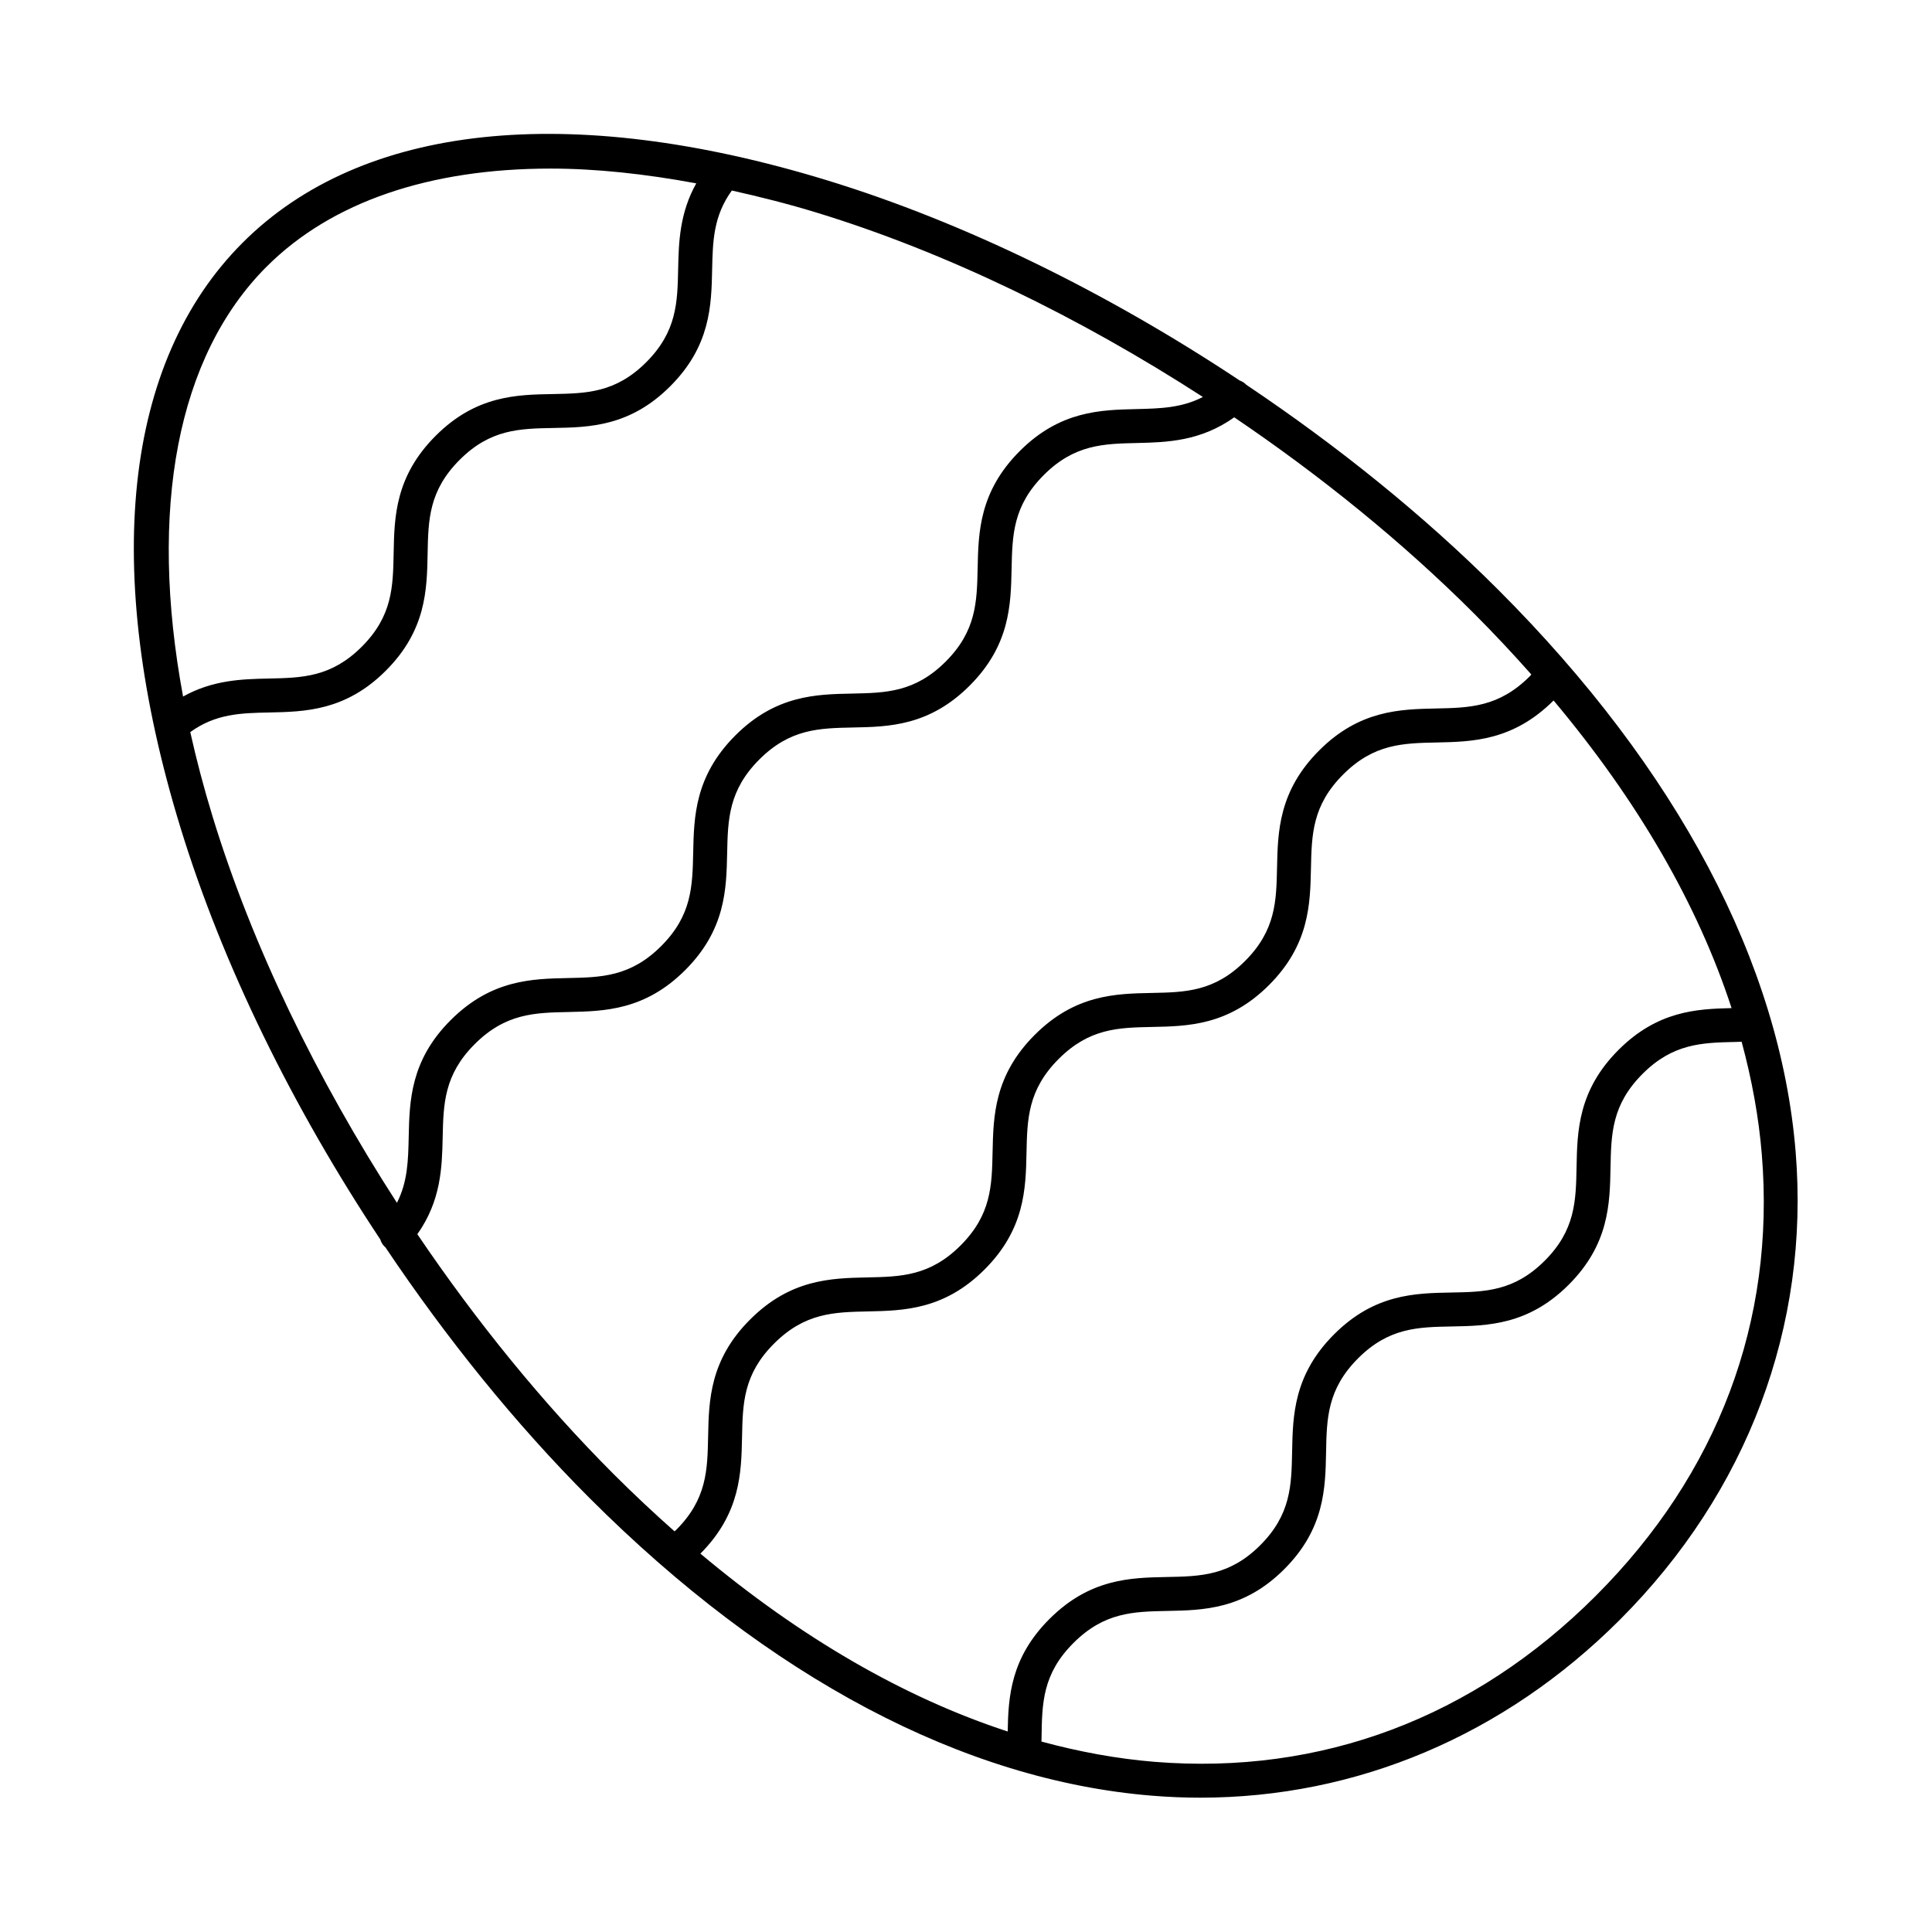
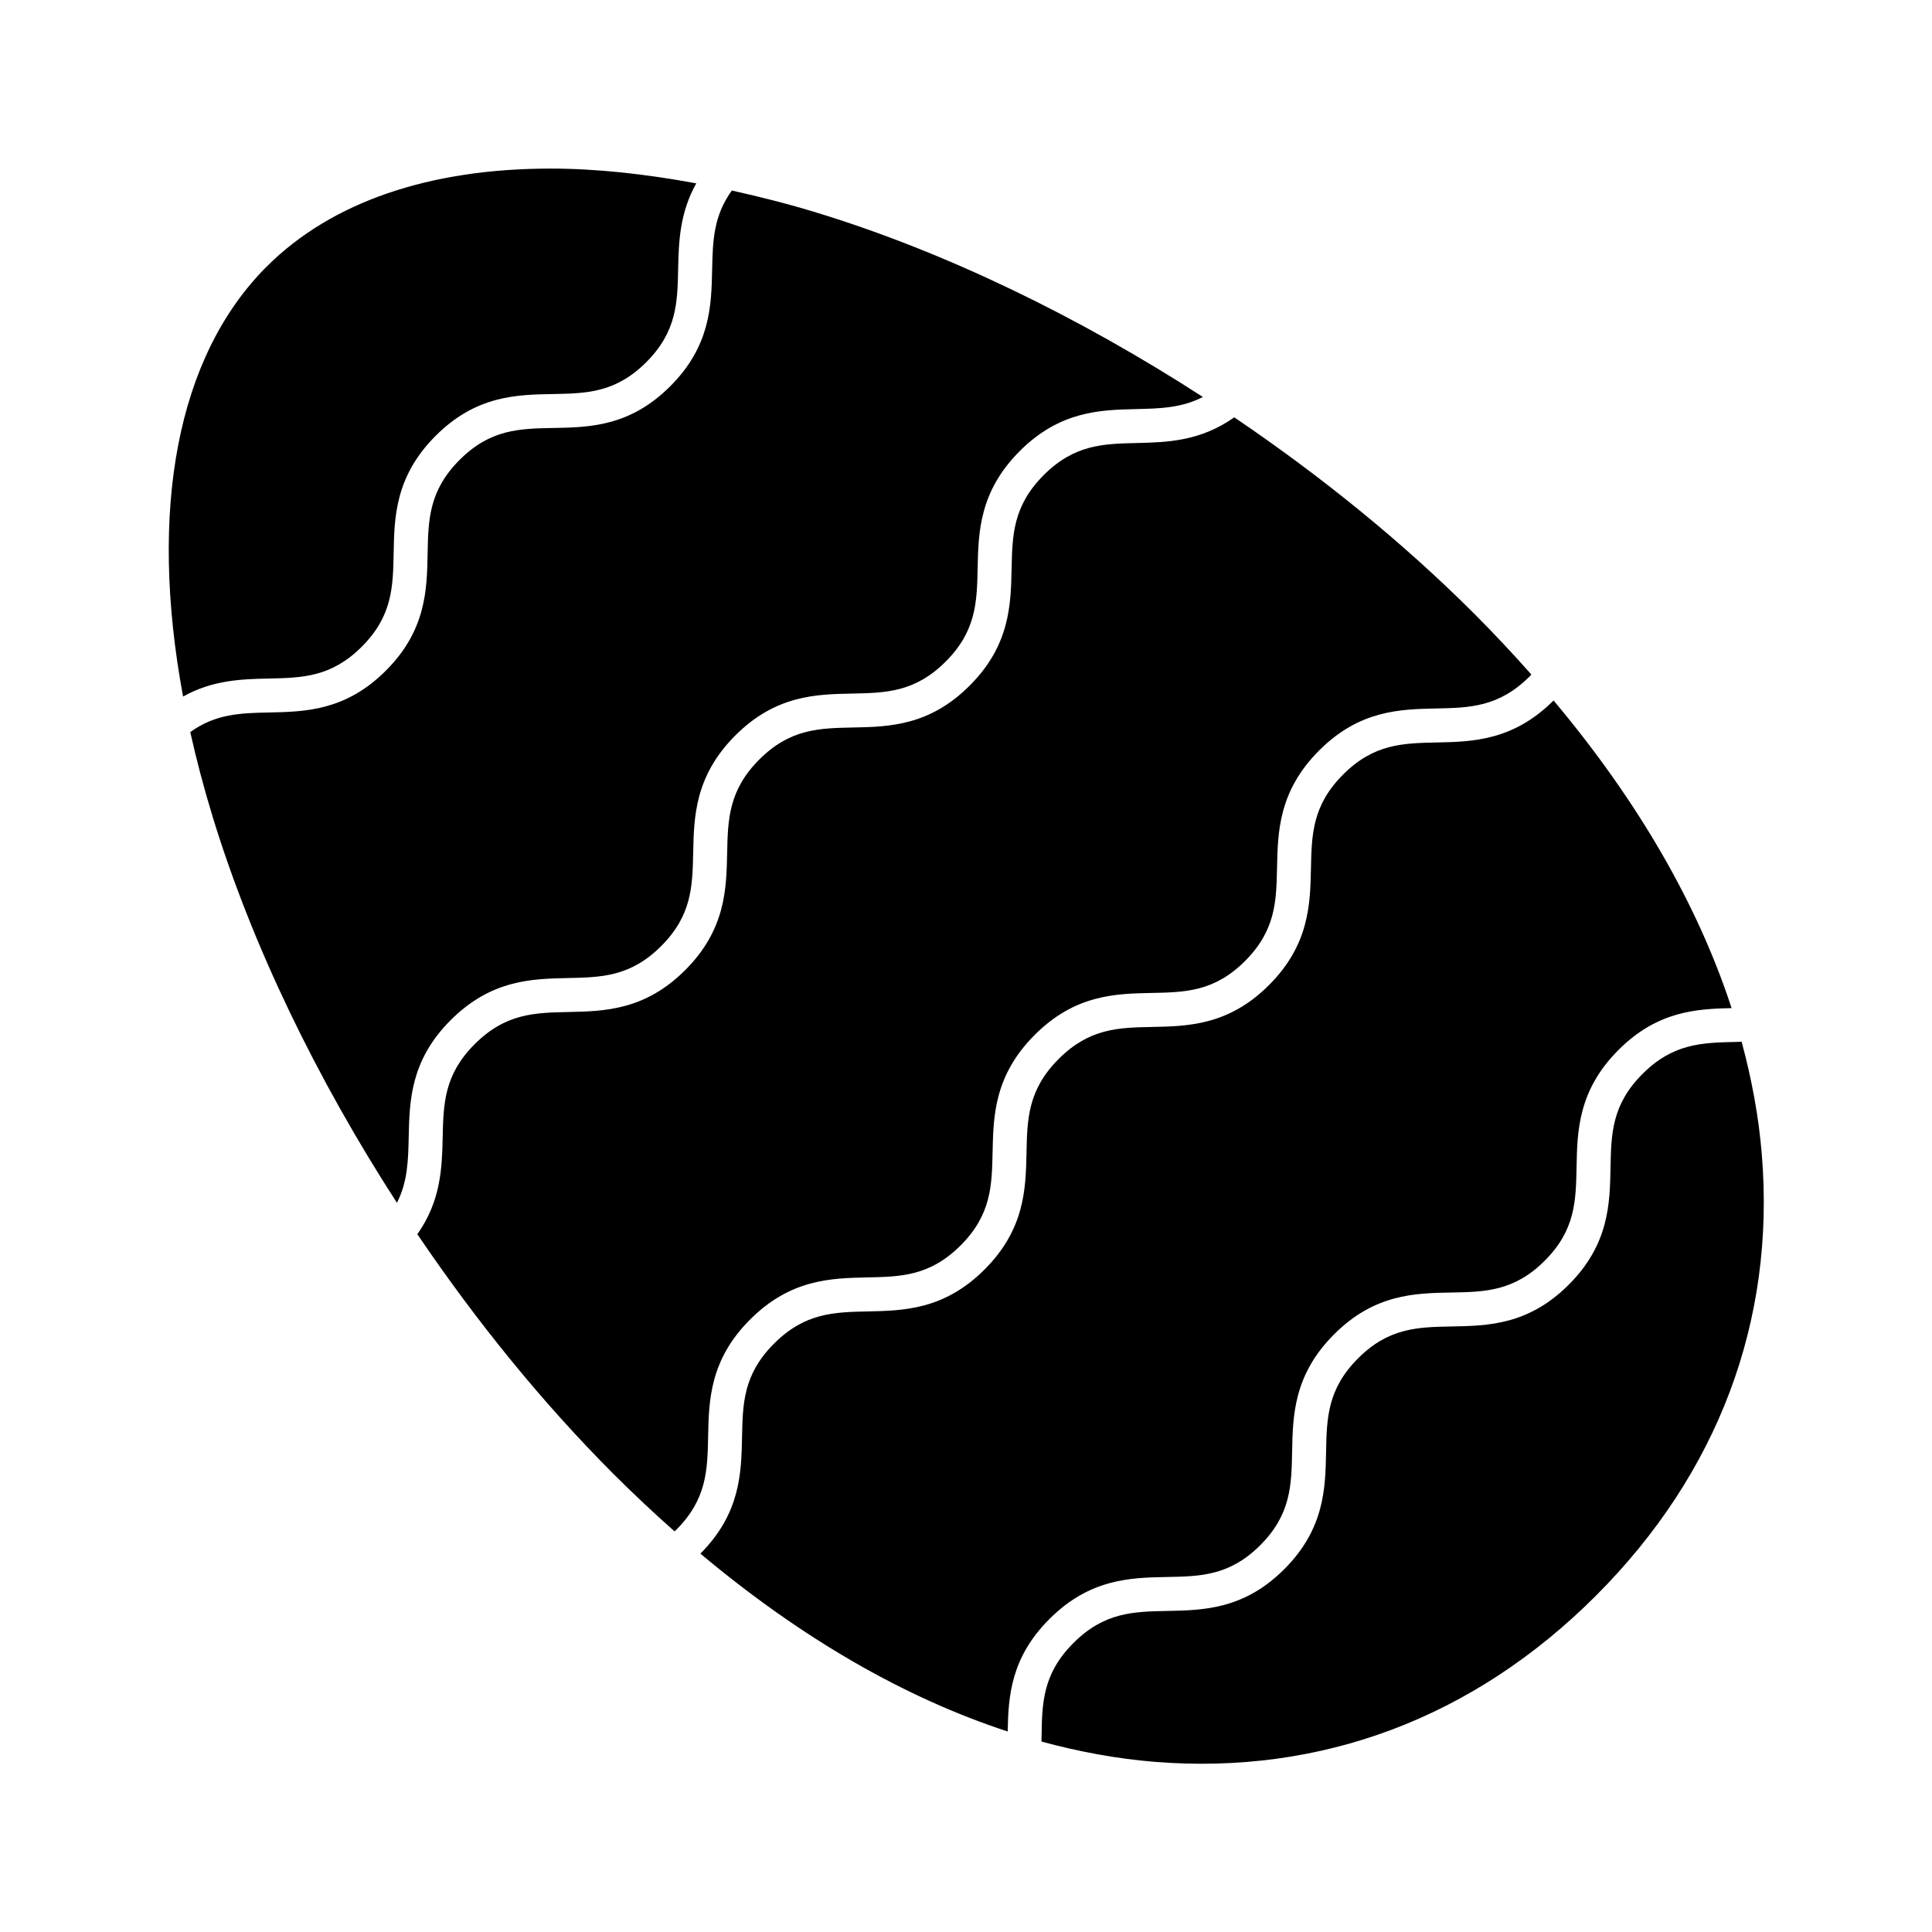
<svg xmlns="http://www.w3.org/2000/svg" fill="#000000" width="800px" height="800px" version="1.1" viewBox="144 144 512 512">
-   <path d="m244.77 472.45c0.246 0.746 0.613 1.453 1.25 2 0.023 0.023 0.059 0.027 0.082 0.047 16.176 24.109 34.449 46.82 54.188 66.555 47.488 47.488 99.008 74.75 148.99 78.824 4.305 0.352 8.59 0.527 12.848 0.527 41.414-0.008 80.484-16.473 111.14-47.137 33.816-33.816 50.363-77.852 46.598-123.99-4.078-49.973-31.328-101.49-78.816-148.98-19.793-19.793-42.578-38.113-66.766-54.324-0.492-0.531-1.082-0.879-1.719-1.117-34.957-23.211-72.82-41.879-109.44-53.09-68.277-20.867-123.26-15.02-154.82 16.551-31.562 31.559-37.438 86.547-16.535 154.82 11.191 36.574 29.832 74.391 53 109.31zm358.12-61.293c-9.258 0.215-19.648 0.758-29.949 11.062-10.746 10.734-10.953 21.551-11.137 31.094-0.172 8.945-0.32 16.676-8.438 24.793-8.125 8.125-15.859 8.266-24.801 8.426-9.52 0.176-20.312 0.367-31.008 11.07-10.742 10.734-10.945 21.551-11.133 31.094-0.172 8.945-0.32 16.668-8.438 24.793-8.121 8.117-15.844 8.266-24.789 8.434-9.543 0.184-20.352 0.395-31.098 11.141-10.258 10.254-10.891 20.566-11.047 29.801-27.375-8.941-54.84-24.824-81.438-47.137 10.613-10.664 10.84-21.398 11.035-30.871 0.18-8.926 0.332-16.641 8.469-24.777 8.184-8.188 15.918-8.348 24.875-8.539 9.488-0.203 20.246-0.43 30.93-11.113 10.684-10.684 10.91-21.438 11.113-30.934 0.188-8.953 0.352-16.684 8.535-24.871 8.137-8.137 15.844-8.293 24.777-8.469 9.496-0.191 20.266-0.414 30.957-11.105 10.684-10.684 10.91-21.438 11.113-30.934 0.188-8.953 0.352-16.684 8.535-24.871 8.125-8.125 15.836-8.293 24.766-8.477 9.5-0.203 20.27-0.434 30.996-11.133 22.34 26.621 38.234 54.113 47.172 81.523zm-35.98 155.75c-32.383 32.383-72.824 47.547-116.9 44-9.945-0.809-19.965-2.648-30.012-5.375 0.004-0.375 0.02-0.75 0.027-1.125 0.129-9.004 0.238-16.789 8.438-24.988 8.18-8.18 15.934-8.328 24.906-8.504 9.516-0.184 20.297-0.387 30.98-11.07 10.684-10.684 10.891-21.473 11.074-30.988 0.172-8.969 0.32-16.719 8.496-24.898 8.133-8.125 15.863-8.266 24.812-8.434 9.516-0.176 20.305-0.367 31-11.062 10.684-10.684 10.891-21.473 11.074-30.98 0.172-8.98 0.32-16.727 8.5-24.906 8.082-8.082 15.785-8.258 24.695-8.453 0.516-0.012 1.035-0.039 1.551-0.051 2.715 10.023 4.547 20.02 5.356 29.941 3.598 44.098-11.617 84.52-43.996 116.89zm-17.086-244.16c-0.156 0.164-0.254 0.312-0.418 0.477-8.18 8.18-15.914 8.348-24.871 8.531-9.492 0.203-20.25 0.43-30.934 11.113-10.742 10.746-10.969 21.523-11.172 31.047-0.188 8.926-0.352 16.633-8.477 24.758-8.137 8.137-15.844 8.293-24.777 8.469-9.496 0.191-20.266 0.414-30.957 11.105-10.742 10.746-10.969 21.523-11.172 31.047-0.188 8.926-0.352 16.633-8.477 24.758s-15.836 8.293-24.762 8.477c-9.52 0.203-20.305 0.43-31.043 11.176-10.691 10.691-10.91 21.453-11.105 30.961-0.18 8.926-0.332 16.641-8.473 24.777-0.148 0.148-0.281 0.234-0.43 0.379-5.406-4.789-10.781-9.816-16.102-15.137-18.91-18.91-36.473-40.586-52.055-63.609 6.285-8.875 6.539-17.711 6.711-25.602 0.199-8.926 0.363-16.641 8.473-24.75 8.184-8.18 15.914-8.348 24.871-8.531 9.496-0.203 20.254-0.43 30.938-11.113 10.68-10.684 10.906-21.445 11.109-30.934 0.191-8.961 0.355-16.691 8.535-24.883 8.137-8.125 15.844-8.285 24.781-8.469 9.496-0.184 20.266-0.402 30.957-11.098 10.68-10.684 10.906-21.438 11.109-30.934 0.191-8.961 0.355-16.691 8.539-24.883 8.102-8.102 15.809-8.277 24.73-8.477 7.922-0.184 16.801-0.449 25.734-6.809 23.023 15.586 44.699 33.148 63.609 52.055 5.312 5.32 10.336 10.691 15.125 16.098zm-87.043-73.547c-5.637 2.914-11.305 3.062-17.637 3.211-9.484 0.219-20.234 0.465-30.887 11.113-10.742 10.746-10.969 21.535-11.172 31.047-0.188 8.926-0.355 16.641-8.477 24.766-8.137 8.125-15.848 8.285-24.781 8.469-9.496 0.184-20.266 0.402-30.957 11.098-10.734 10.746-10.965 21.535-11.168 31.047-0.188 8.926-0.355 16.641-8.477 24.766-8.125 8.125-15.836 8.293-24.766 8.477-9.52 0.203-20.309 0.43-31.043 11.168-10.664 10.664-10.898 21.43-11.105 30.918-0.137 6.277-0.273 11.898-3.121 17.48-21.242-32.867-38.367-68.113-48.82-102.26-2.348-7.664-4.312-15.156-5.949-22.488 6.723-4.856 13.34-5.047 20.891-5.195 9.508-0.203 20.277-0.422 30.934-11.078 10.688-10.684 10.895-21.465 11.074-30.98 0.172-8.98 0.32-16.727 8.5-24.906 8.133-8.125 15.859-8.266 24.801-8.434 9.52-0.168 20.309-0.359 31.004-11.062 10.676-10.676 10.898-21.445 11.098-30.945 0.16-7.555 0.348-14.18 5.219-20.922 7.367 1.645 14.852 3.523 22.559 5.879 34.152 10.457 69.406 27.586 102.28 48.836zm-248.12-34.535c17.23-17.23 43.289-25.988 75.23-25.988 12.062 0 25.043 1.398 38.625 3.914-4.414 7.875-4.652 15.625-4.797 22.629-0.184 8.945-0.348 16.656-8.461 24.777-8.133 8.125-15.859 8.266-24.801 8.434-9.52 0.168-20.309 0.359-31.004 11.062-10.746 10.746-10.953 21.559-11.133 31.094-0.172 8.945-0.32 16.668-8.441 24.793-8.102 8.102-15.82 8.258-24.758 8.441-7 0.148-14.746 0.379-22.605 4.769-9.207-49.598-1.609-90.172 22.145-113.93z" />
+   <path d="m244.77 472.45zm358.12-61.293c-9.258 0.215-19.648 0.758-29.949 11.062-10.746 10.734-10.953 21.551-11.137 31.094-0.172 8.945-0.32 16.676-8.438 24.793-8.125 8.125-15.859 8.266-24.801 8.426-9.52 0.176-20.312 0.367-31.008 11.07-10.742 10.734-10.945 21.551-11.133 31.094-0.172 8.945-0.32 16.668-8.438 24.793-8.121 8.117-15.844 8.266-24.789 8.434-9.543 0.184-20.352 0.395-31.098 11.141-10.258 10.254-10.891 20.566-11.047 29.801-27.375-8.941-54.84-24.824-81.438-47.137 10.613-10.664 10.84-21.398 11.035-30.871 0.18-8.926 0.332-16.641 8.469-24.777 8.184-8.188 15.918-8.348 24.875-8.539 9.488-0.203 20.246-0.43 30.93-11.113 10.684-10.684 10.91-21.438 11.113-30.934 0.188-8.953 0.352-16.684 8.535-24.871 8.137-8.137 15.844-8.293 24.777-8.469 9.496-0.191 20.266-0.414 30.957-11.105 10.684-10.684 10.91-21.438 11.113-30.934 0.188-8.953 0.352-16.684 8.535-24.871 8.125-8.125 15.836-8.293 24.766-8.477 9.5-0.203 20.27-0.434 30.996-11.133 22.34 26.621 38.234 54.113 47.172 81.523zm-35.98 155.75c-32.383 32.383-72.824 47.547-116.9 44-9.945-0.809-19.965-2.648-30.012-5.375 0.004-0.375 0.02-0.75 0.027-1.125 0.129-9.004 0.238-16.789 8.438-24.988 8.18-8.18 15.934-8.328 24.906-8.504 9.516-0.184 20.297-0.387 30.98-11.07 10.684-10.684 10.891-21.473 11.074-30.988 0.172-8.969 0.32-16.719 8.496-24.898 8.133-8.125 15.863-8.266 24.812-8.434 9.516-0.176 20.305-0.367 31-11.062 10.684-10.684 10.891-21.473 11.074-30.98 0.172-8.98 0.32-16.727 8.5-24.906 8.082-8.082 15.785-8.258 24.695-8.453 0.516-0.012 1.035-0.039 1.551-0.051 2.715 10.023 4.547 20.02 5.356 29.941 3.598 44.098-11.617 84.52-43.996 116.89zm-17.086-244.16c-0.156 0.164-0.254 0.312-0.418 0.477-8.18 8.18-15.914 8.348-24.871 8.531-9.492 0.203-20.25 0.43-30.934 11.113-10.742 10.746-10.969 21.523-11.172 31.047-0.188 8.926-0.352 16.633-8.477 24.758-8.137 8.137-15.844 8.293-24.777 8.469-9.496 0.191-20.266 0.414-30.957 11.105-10.742 10.746-10.969 21.523-11.172 31.047-0.188 8.926-0.352 16.633-8.477 24.758s-15.836 8.293-24.762 8.477c-9.52 0.203-20.305 0.43-31.043 11.176-10.691 10.691-10.91 21.453-11.105 30.961-0.18 8.926-0.332 16.641-8.473 24.777-0.148 0.148-0.281 0.234-0.43 0.379-5.406-4.789-10.781-9.816-16.102-15.137-18.91-18.91-36.473-40.586-52.055-63.609 6.285-8.875 6.539-17.711 6.711-25.602 0.199-8.926 0.363-16.641 8.473-24.75 8.184-8.18 15.914-8.348 24.871-8.531 9.496-0.203 20.254-0.43 30.938-11.113 10.68-10.684 10.906-21.445 11.109-30.934 0.191-8.961 0.355-16.691 8.535-24.883 8.137-8.125 15.844-8.285 24.781-8.469 9.496-0.184 20.266-0.402 30.957-11.098 10.68-10.684 10.906-21.438 11.109-30.934 0.191-8.961 0.355-16.691 8.539-24.883 8.102-8.102 15.809-8.277 24.73-8.477 7.922-0.184 16.801-0.449 25.734-6.809 23.023 15.586 44.699 33.148 63.609 52.055 5.312 5.32 10.336 10.691 15.125 16.098zm-87.043-73.547c-5.637 2.914-11.305 3.062-17.637 3.211-9.484 0.219-20.234 0.465-30.887 11.113-10.742 10.746-10.969 21.535-11.172 31.047-0.188 8.926-0.355 16.641-8.477 24.766-8.137 8.125-15.848 8.285-24.781 8.469-9.496 0.184-20.266 0.402-30.957 11.098-10.734 10.746-10.965 21.535-11.168 31.047-0.188 8.926-0.355 16.641-8.477 24.766-8.125 8.125-15.836 8.293-24.766 8.477-9.52 0.203-20.309 0.43-31.043 11.168-10.664 10.664-10.898 21.43-11.105 30.918-0.137 6.277-0.273 11.898-3.121 17.48-21.242-32.867-38.367-68.113-48.82-102.26-2.348-7.664-4.312-15.156-5.949-22.488 6.723-4.856 13.34-5.047 20.891-5.195 9.508-0.203 20.277-0.422 30.934-11.078 10.688-10.684 10.895-21.465 11.074-30.98 0.172-8.98 0.32-16.727 8.5-24.906 8.133-8.125 15.859-8.266 24.801-8.434 9.52-0.168 20.309-0.359 31.004-11.062 10.676-10.676 10.898-21.445 11.098-30.945 0.16-7.555 0.348-14.18 5.219-20.922 7.367 1.645 14.852 3.523 22.559 5.879 34.152 10.457 69.406 27.586 102.28 48.836zm-248.12-34.535c17.23-17.23 43.289-25.988 75.23-25.988 12.062 0 25.043 1.398 38.625 3.914-4.414 7.875-4.652 15.625-4.797 22.629-0.184 8.945-0.348 16.656-8.461 24.777-8.133 8.125-15.859 8.266-24.801 8.434-9.52 0.168-20.309 0.359-31.004 11.062-10.746 10.746-10.953 21.559-11.133 31.094-0.172 8.945-0.32 16.668-8.441 24.793-8.102 8.102-15.82 8.258-24.758 8.441-7 0.148-14.746 0.379-22.605 4.769-9.207-49.598-1.609-90.172 22.145-113.93z" />
</svg>